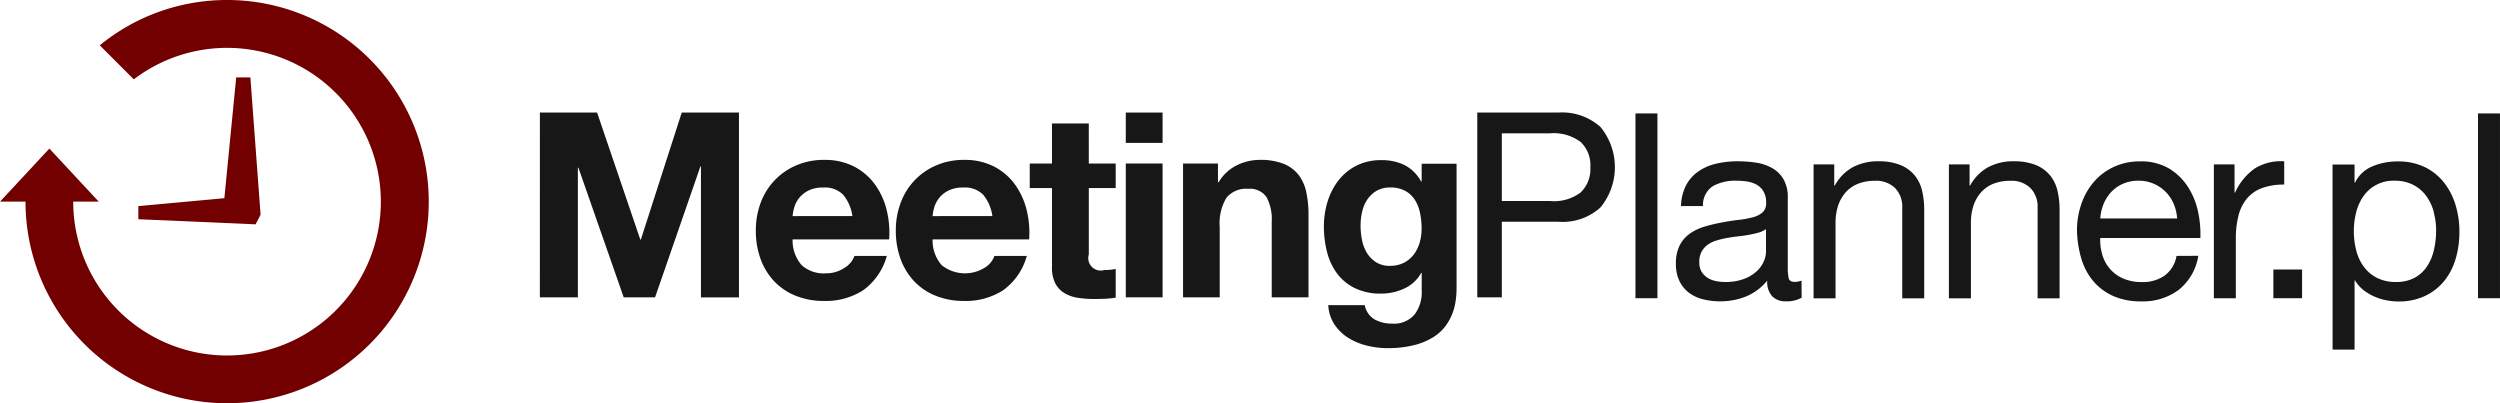
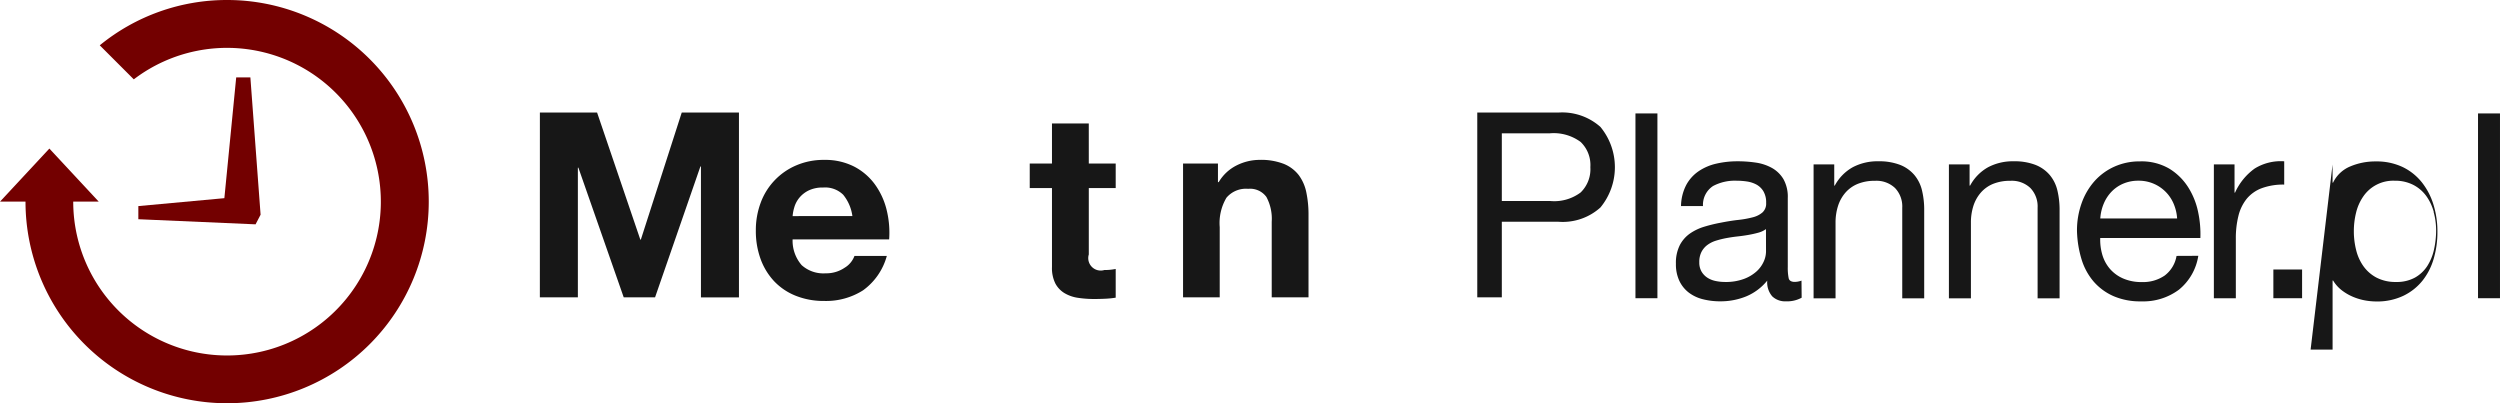
<svg xmlns="http://www.w3.org/2000/svg" width="173.12" height="27.923">
  <g data-name="Group 58">
    <path data-name="Path 44" d="M37.386 7.794h3.961l2.994 8.8h.036l2.832-8.8h3.962v12.8h-2.632v-9.068h-.037l-3.14 9.064h-2.171l-3.139-8.979h-.036v8.979h-2.632z" fill="#171717" />
    <path data-name="Path 45" d="M59.026 14.961a2.96 2.96 0 00-.636-1.475 1.785 1.785 0 00-1.389-.5 2.208 2.208 0 00-1.012.207 1.931 1.931 0 00-.645.512 1.872 1.872 0 00-.34.648 2.933 2.933 0 00-.117.612zm-4.14 1.615a2.585 2.585 0 00.628 1.785 2.245 2.245 0 001.648.566 2.27 2.27 0 001.327-.386 1.6 1.6 0 00.681-.818h2.24a4.335 4.335 0 01-1.648 2.383 4.765 4.765 0 01-2.688.734 5.168 5.168 0 01-1.971-.359 4.192 4.192 0 01-1.489-1 4.486 4.486 0 01-.943-1.542 5.652 5.652 0 01-.331-1.973 5.414 5.414 0 01.34-1.936 4.492 4.492 0 012.467-2.582 4.806 4.806 0 011.927-.376 4.4 4.4 0 012.061.457 4.122 4.122 0 011.442 1.228 5.043 5.043 0 01.816 1.759 6.587 6.587 0 01.179 2.063z" fill="#171717" />
-     <path data-name="Path 46" d="M68.721 14.961a2.964 2.964 0 00-.636-1.475 1.786 1.786 0 00-1.389-.5 2.207 2.207 0 00-1.013.207 1.924 1.924 0 00-.644.512 1.9 1.9 0 00-.341.648 2.943 2.943 0 00-.116.612zm-4.14 1.615a2.589 2.589 0 00.627 1.785 2.587 2.587 0 002.975.18 1.6 1.6 0 00.681-.818h2.24a4.335 4.335 0 01-1.649 2.383 4.765 4.765 0 01-2.688.734 5.175 5.175 0 01-1.972-.359 4.2 4.2 0 01-1.488-1 4.492 4.492 0 01-.942-1.542 5.646 5.646 0 01-.331-1.973 5.387 5.387 0 01.341-1.936 4.485 4.485 0 012.466-2.582 4.808 4.808 0 011.927-.376 4.405 4.405 0 012.061.457 4.124 4.124 0 011.442 1.228 5.069 5.069 0 01.816 1.759 6.538 6.538 0 01.179 2.063z" fill="#171717" />
    <path data-name="Path 47" d="M75.397 11.322h1.863v1.7h-1.863v4.6a.862.862 0 001.075 1.077 3.886 3.886 0 00.788-.075v1.988a5.879 5.879 0 01-.717.074c-.262.013-.52.019-.771.019a7.463 7.463 0 01-1.121-.081 2.546 2.546 0 01-.933-.323 1.73 1.73 0 01-.638-.673 2.389 2.389 0 01-.233-1.131v-5.473h-1.54v-1.7h1.54V8.551h2.549z" fill="#171717" />
-     <path data-name="Path 48" d="M77.958 11.322h2.548v9.267h-2.548zm2.548-1.428h-2.548v-2.1h2.548z" fill="#171717" />
    <path data-name="Path 49" d="M81.924 11.324h2.417v1.288h.052a3 3 0 011.254-1.165 3.563 3.563 0 011.577-.376 4.337 4.337 0 011.676.277 2.491 2.491 0 011.031.772 2.994 2.994 0 01.529 1.2 7.471 7.471 0 01.152 1.569v5.7h-2.548v-5.236a3.185 3.185 0 00-.367-1.712 1.391 1.391 0 00-1.263-.565 1.762 1.762 0 00-1.506.618 3.438 3.438 0 00-.465 2.035v4.86h-2.539z" fill="#171717" />
-     <path data-name="Path 50" d="M96.278 18.405a2.025 2.025 0 00.95-.215 2 2 0 00.681-.575 2.565 2.565 0 00.4-.817 3.384 3.384 0 00.135-.961 5.335 5.335 0 00-.107-1.077 2.727 2.727 0 00-.358-.915 1.834 1.834 0 00-.672-.628 2.094 2.094 0 00-1.03-.234 1.862 1.862 0 00-.922.215 1.948 1.948 0 00-.645.584 2.45 2.45 0 00-.376.844 4.178 4.178 0 00-.117 1 5.116 5.116 0 00.1 1 2.705 2.705 0 00.341.889 2 2 0 00.636.647 1.8 1.8 0 00.985.25m4.585 1.59a6.186 6.186 0 01-.063.833 3.974 3.974 0 01-.241.914 3.612 3.612 0 01-.5.878 3.123 3.123 0 01-.859.753 4.707 4.707 0 01-1.308.528 7.433 7.433 0 01-1.827.2 5.974 5.974 0 01-1.389-.17 4.436 4.436 0 01-1.291-.53 3.167 3.167 0 01-.967-.924 2.676 2.676 0 01-.439-1.354h2.527a1.452 1.452 0 00.7 1 2.488 2.488 0 001.2.28 1.852 1.852 0 001.559-.645 2.523 2.523 0 00.484-1.647v-1.217h-.038a2.515 2.515 0 01-1.174 1.082 3.812 3.812 0 01-1.6.349 4.055 4.055 0 01-1.793-.368 3.421 3.421 0 01-1.236-1 4.2 4.2 0 01-.707-1.487 7.018 7.018 0 01-.225-1.8 5.774 5.774 0 01.26-1.73 4.529 4.529 0 01.762-1.469 3.664 3.664 0 011.245-1.013 3.747 3.747 0 011.712-.376 3.6 3.6 0 011.6.338 2.767 2.767 0 011.156 1.145h.035V11.34h2.417z" fill="#171717" />
    <path data-name="Path 51" d="M103.998 13.918h3.334a3.052 3.052 0 002.125-.591 2.243 2.243 0 00.672-1.753 2.213 2.213 0 00-.672-1.743 3.137 3.137 0 00-2.125-.6h-3.334zm-1.7-6.123h5.607a3.983 3.983 0 012.92.993 4.384 4.384 0 010 5.581 3.9 3.9 0 01-2.921.986h-3.906v5.236h-1.7z" fill="#171717" />
    <path data-name="Rectangle 109" fill="#171717" d="M113.252 7.855h1.521v12.796h-1.521z" />
    <path data-name="Path 52" d="M122.29 15.864a1.6 1.6 0 01-.537.251q-.324.089-.681.152t-.761.107q-.4.045-.779.116a6.282 6.282 0 00-.717.18 1.966 1.966 0 00-.591.3 1.414 1.414 0 00-.4.475 1.518 1.518 0 00-.152.717 1.243 1.243 0 00.152.637 1.276 1.276 0 00.394.421 1.646 1.646 0 00.565.234 3.124 3.124 0 00.68.072 3.6 3.6 0 001.29-.207 2.707 2.707 0 00.878-.519 2.054 2.054 0 00.5-.681 1.727 1.727 0 00.162-.69zm2.471 4.751a2.09 2.09 0 01-1.093.251 1.285 1.285 0 01-.94-.341 1.475 1.475 0 01-.349-1.094 3.724 3.724 0 01-1.461 1.094 4.7 4.7 0 01-1.8.341 4.839 4.839 0 01-1.191-.143 2.684 2.684 0 01-.977-.458 2.222 2.222 0 01-.653-.806 2.676 2.676 0 01-.243-1.193 2.713 2.713 0 01.269-1.29 2.254 2.254 0 01.707-.807 3.5 3.5 0 011-.474 10.237 10.237 0 011.155-.279q.626-.125 1.191-.188a6.685 6.685 0 00.994-.179 1.642 1.642 0 00.681-.341.828.828 0 00.251-.654 1.509 1.509 0 00-.189-.807 1.287 1.287 0 00-.483-.466 2.005 2.005 0 00-.663-.215 5.021 5.021 0 00-.726-.053 3.221 3.221 0 00-1.613.367 1.558 1.558 0 00-.7 1.39h-1.521a3.287 3.287 0 01.357-1.452 2.712 2.712 0 01.86-.959 3.6 3.6 0 011.236-.529 6.5 6.5 0 011.469-.161 8.606 8.606 0 011.245.089 3.266 3.266 0 011.12.367 2.15 2.15 0 01.806.78 2.5 2.5 0 01.3 1.309v4.767a3.584 3.584 0 00.063.789c.042.167.182.251.421.251a1.4 1.4 0 00.466-.09z" fill="#171717" />
    <path data-name="Path 53" d="M125.587 11.384h1.431v1.469h.036a3.162 3.162 0 011.244-1.272 3.646 3.646 0 011.764-.412 4.02 4.02 0 011.521.251 2.5 2.5 0 01.984.7 2.586 2.586 0 01.528 1.066 5.7 5.7 0 01.152 1.371v6.1h-1.52v-6.275a1.84 1.84 0 00-.5-1.362 1.867 1.867 0 00-1.379-.5 3.1 3.1 0 00-1.208.215 2.274 2.274 0 00-.852.61 2.616 2.616 0 00-.51.922 3.764 3.764 0 00-.17 1.156v5.235h-1.521z" fill="#171717" />
    <path data-name="Path 54" d="M134.958 11.384h1.432v1.469h.036a3.156 3.156 0 011.245-1.272 3.642 3.642 0 011.763-.412 4.023 4.023 0 011.523.251 2.5 2.5 0 01.985.7 2.6 2.6 0 01.528 1.066 5.753 5.753 0 01.152 1.371v6.1H141.1v-6.275a1.84 1.84 0 00-.5-1.362 1.864 1.864 0 00-1.379-.5 3.112 3.112 0 00-1.209.215 2.271 2.271 0 00-.85.61 2.638 2.638 0 00-.511.922 3.785 3.785 0 00-.169 1.156v5.235h-1.524z" fill="#171717" />
    <path data-name="Path 55" d="M150.761 15.126a3.089 3.089 0 00-.242-1.02 2.611 2.611 0 00-2.427-1.593 2.645 2.645 0 00-1.065.206 2.449 2.449 0 00-.816.564 2.686 2.686 0 00-.537.833 3.149 3.149 0 00-.233 1.011zm1.467 2.588a3.765 3.765 0 01-1.343 2.348 4.139 4.139 0 01-2.615.807 4.641 4.641 0 01-1.926-.368 3.893 3.893 0 01-1.371-1.012 4.3 4.3 0 01-.833-1.542 7.411 7.411 0 01-.313-1.953 5.59 5.59 0 01.323-1.928 4.615 4.615 0 01.9-1.532 4.088 4.088 0 011.38-1 4.21 4.21 0 011.748-.358 3.8 3.8 0 012.052.51 4.052 4.052 0 011.309 1.3 5.123 5.123 0 01.681 1.719 7.382 7.382 0 01.152 1.774h-6.935a3.667 3.667 0 00.143 1.158 2.619 2.619 0 00.519.97 2.555 2.555 0 00.914.673 3.146 3.146 0 001.308.252 2.64 2.64 0 001.576-.449 2.15 2.15 0 00.824-1.362z" fill="#171717" />
    <path data-name="Path 56" d="M153.306 11.384h1.431v1.954h.036a4.133 4.133 0 011.361-1.668 3.426 3.426 0 012.043-.5v1.612a4.313 4.313 0 00-1.559.251 2.466 2.466 0 00-1.039.735 3.043 3.043 0 00-.573 1.183 6.375 6.375 0 00-.179 1.578v4.124h-1.521z" fill="#171717" />
    <path data-name="Rectangle 110" fill="#171717" d="M157.426 18.662h1.989v1.989h-1.989z" />
-     <path data-name="Path 57" d="M168.533 14.672a3.391 3.391 0 00-.52-1.1 2.546 2.546 0 00-.9-.77 2.728 2.728 0 00-1.281-.287 2.511 2.511 0 00-2.187 1.1 3.334 3.334 0 00-.493 1.12 5.354 5.354 0 00-.153 1.273 5.3 5.3 0 00.162 1.317 3.239 3.239 0 00.511 1.121 2.607 2.607 0 00.9.78 2.833 2.833 0 001.344.3 2.618 2.618 0 001.309-.3 2.436 2.436 0 00.861-.807 3.506 3.506 0 00.466-1.147 6.084 6.084 0 00.144-1.326 4.733 4.733 0 00-.171-1.264m-7-3.288h1.522v1.254h.035a2.282 2.282 0 011.183-1.12 4.423 4.423 0 011.776-.349 4.188 4.188 0 011.873.394 3.815 3.815 0 011.327 1.067 4.7 4.7 0 01.8 1.551 6.337 6.337 0 01.268 1.864 6.551 6.551 0 01-.259 1.864 4.4 4.4 0 01-.789 1.533 3.809 3.809 0 01-1.328 1.039 4.225 4.225 0 01-1.855.385 4.532 4.532 0 01-.771-.071 3.976 3.976 0 01-.825-.243 3.48 3.48 0 01-.779-.447 2.462 2.462 0 01-.619-.69h-.035v4.784h-1.522z" fill="#171717" />
+     <path data-name="Path 57" d="M168.533 14.672a3.391 3.391 0 00-.52-1.1 2.546 2.546 0 00-.9-.77 2.728 2.728 0 00-1.281-.287 2.511 2.511 0 00-2.187 1.1 3.334 3.334 0 00-.493 1.12 5.354 5.354 0 00-.153 1.273 5.3 5.3 0 00.162 1.317 3.239 3.239 0 00.511 1.121 2.607 2.607 0 00.9.78 2.833 2.833 0 001.344.3 2.618 2.618 0 001.309-.3 2.436 2.436 0 00.861-.807 3.506 3.506 0 00.466-1.147 6.084 6.084 0 00.144-1.326 4.733 4.733 0 00-.171-1.264m-7-3.288v1.254h.035a2.282 2.282 0 011.183-1.12 4.423 4.423 0 011.776-.349 4.188 4.188 0 011.873.394 3.815 3.815 0 011.327 1.067 4.7 4.7 0 01.8 1.551 6.337 6.337 0 01.268 1.864 6.551 6.551 0 01-.259 1.864 4.4 4.4 0 01-.789 1.533 3.809 3.809 0 01-1.328 1.039 4.225 4.225 0 01-1.855.385 4.532 4.532 0 01-.771-.071 3.976 3.976 0 01-.825-.243 3.48 3.48 0 01-.779-.447 2.462 2.462 0 01-.619-.69h-.035v4.784h-1.522z" fill="#171717" />
    <path data-name="Rectangle 111" fill="#171717" d="M171.598 7.855h1.521v12.796h-1.521z" />
    <path data-name="Path 58" d="M15.726 0a13.906 13.906 0 00-8.818 3.138l2.357 2.357a10.651 10.651 0 11-4.194 8.467h1.766l-3.418-3.674-3.417 3.674h1.764A13.962 13.962 0 1015.728 0" fill="#730000" />
    <path data-name="Path 59" d="M9.58 15.181v-.91l5.957-.548.82-8.364h.981l.707 9.509-.347.667z" fill="#730000" />
  </g>
</svg>